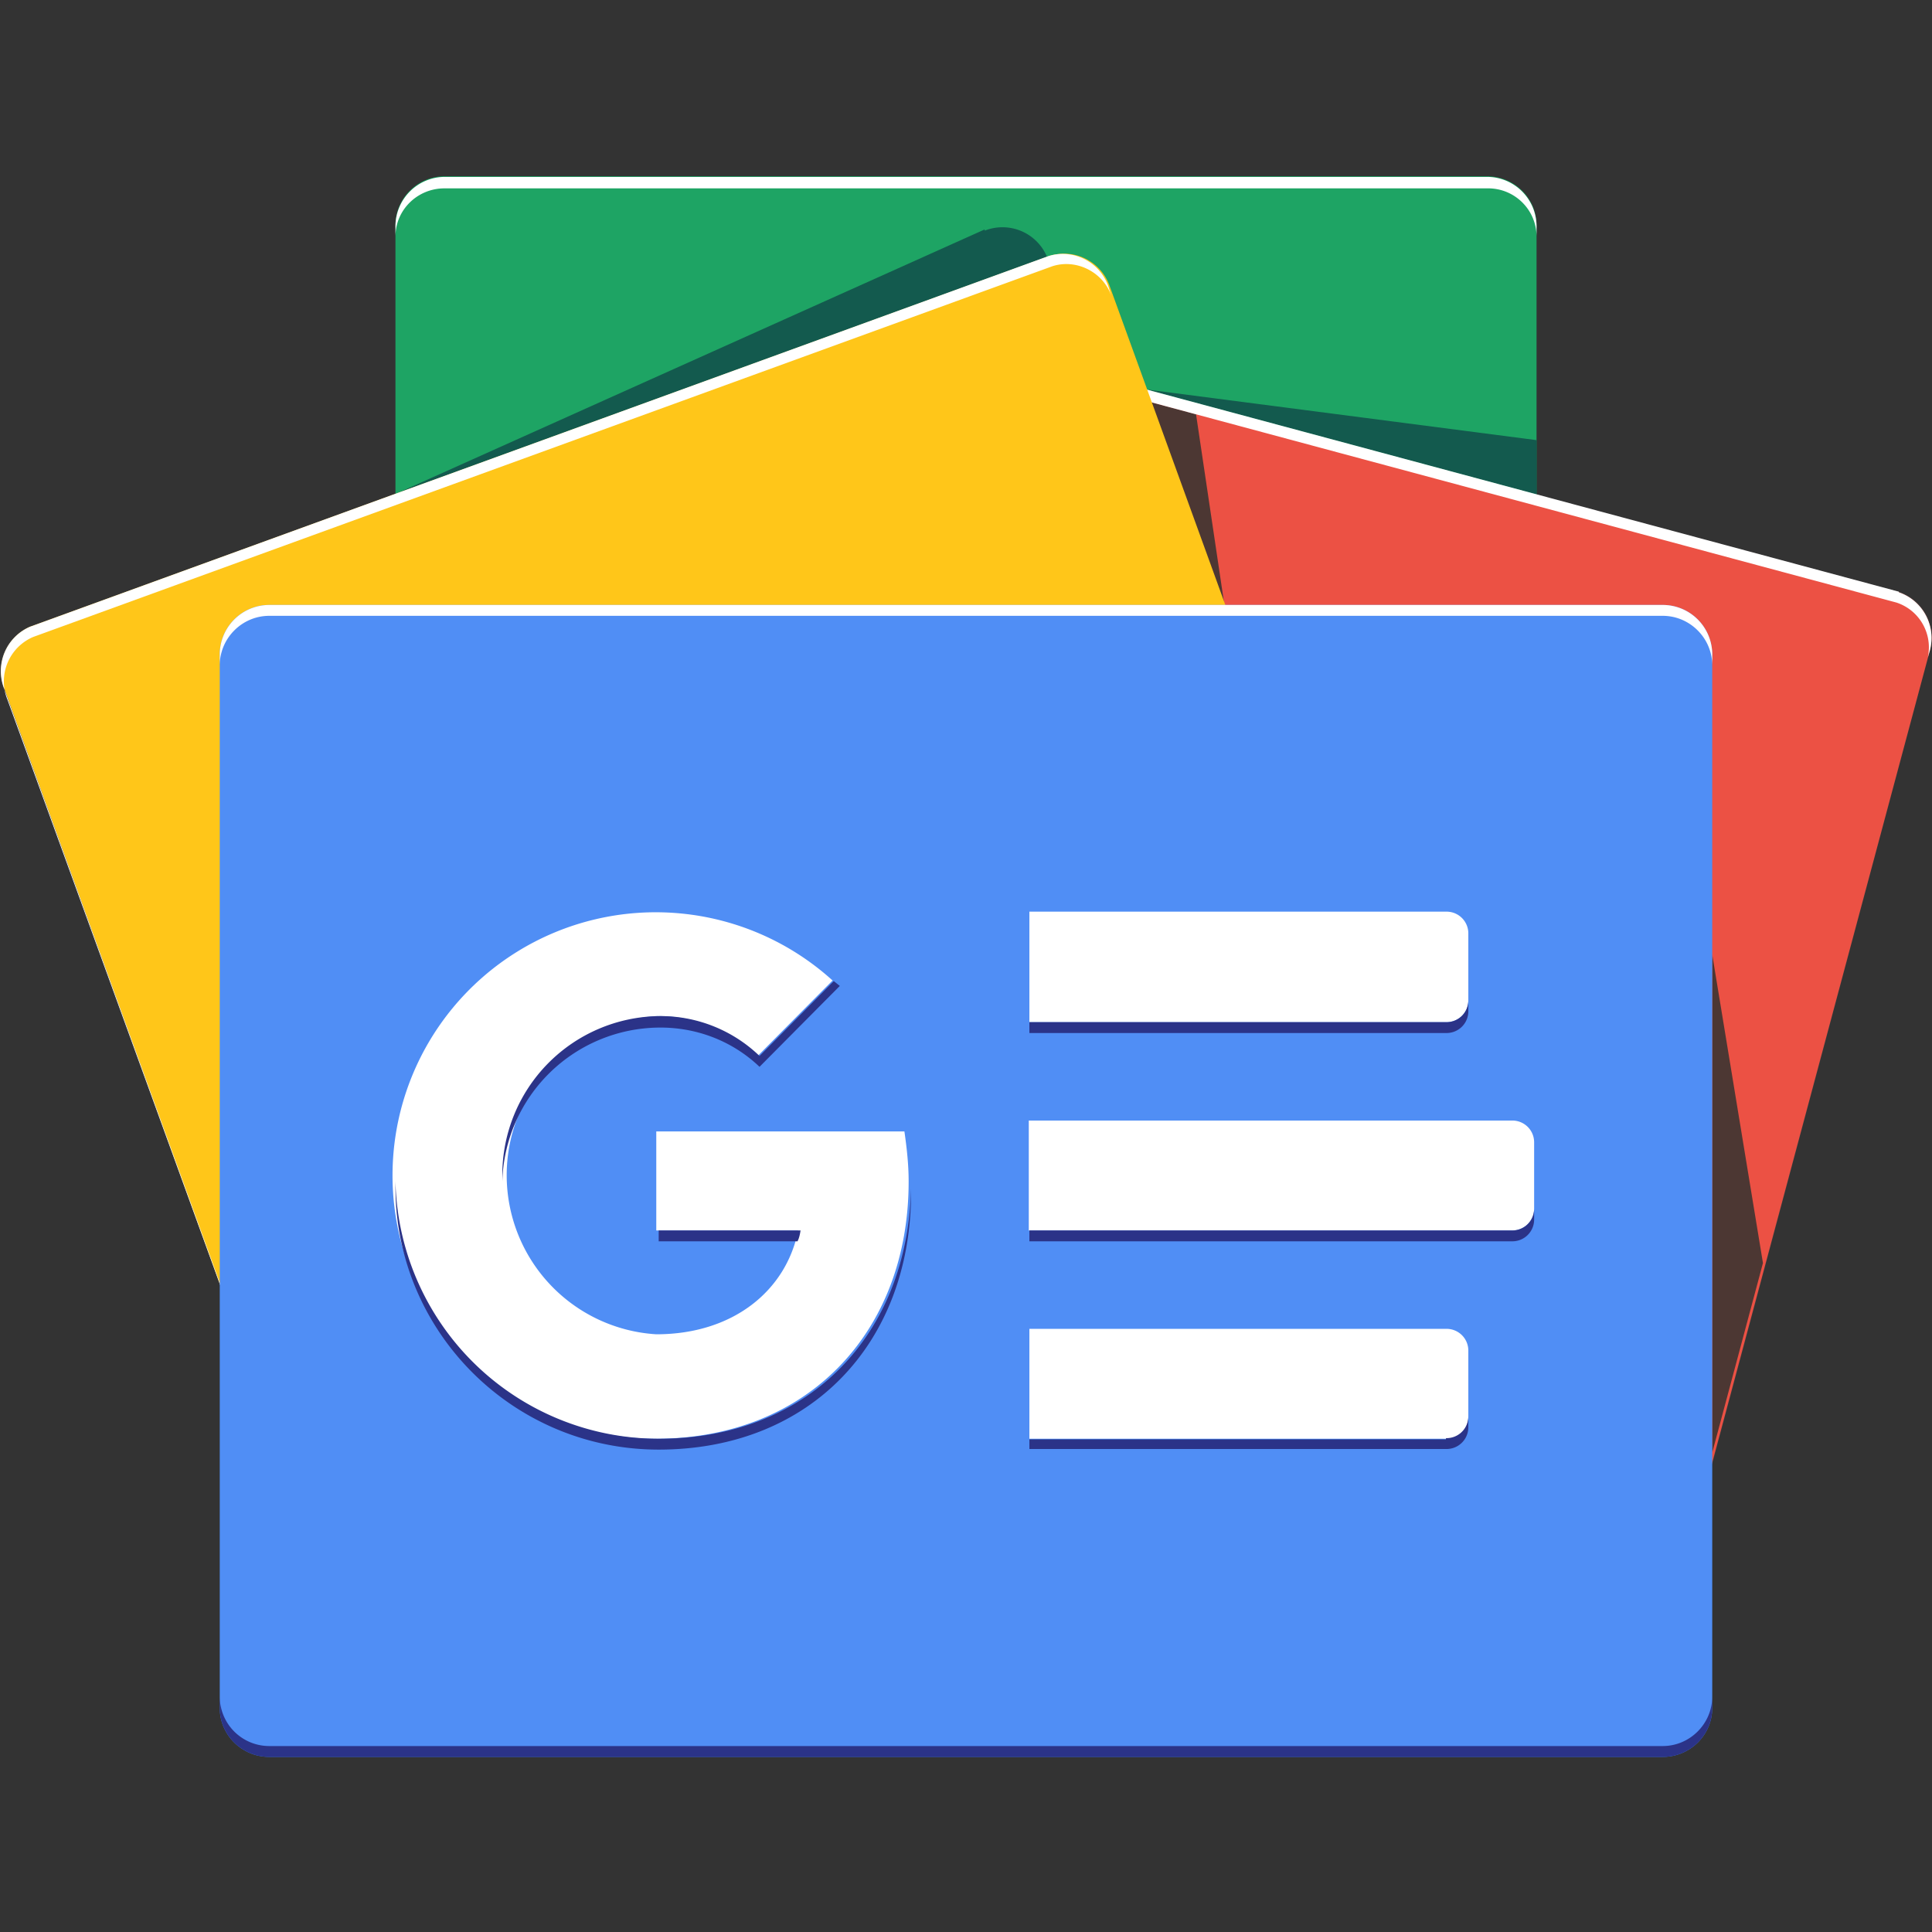
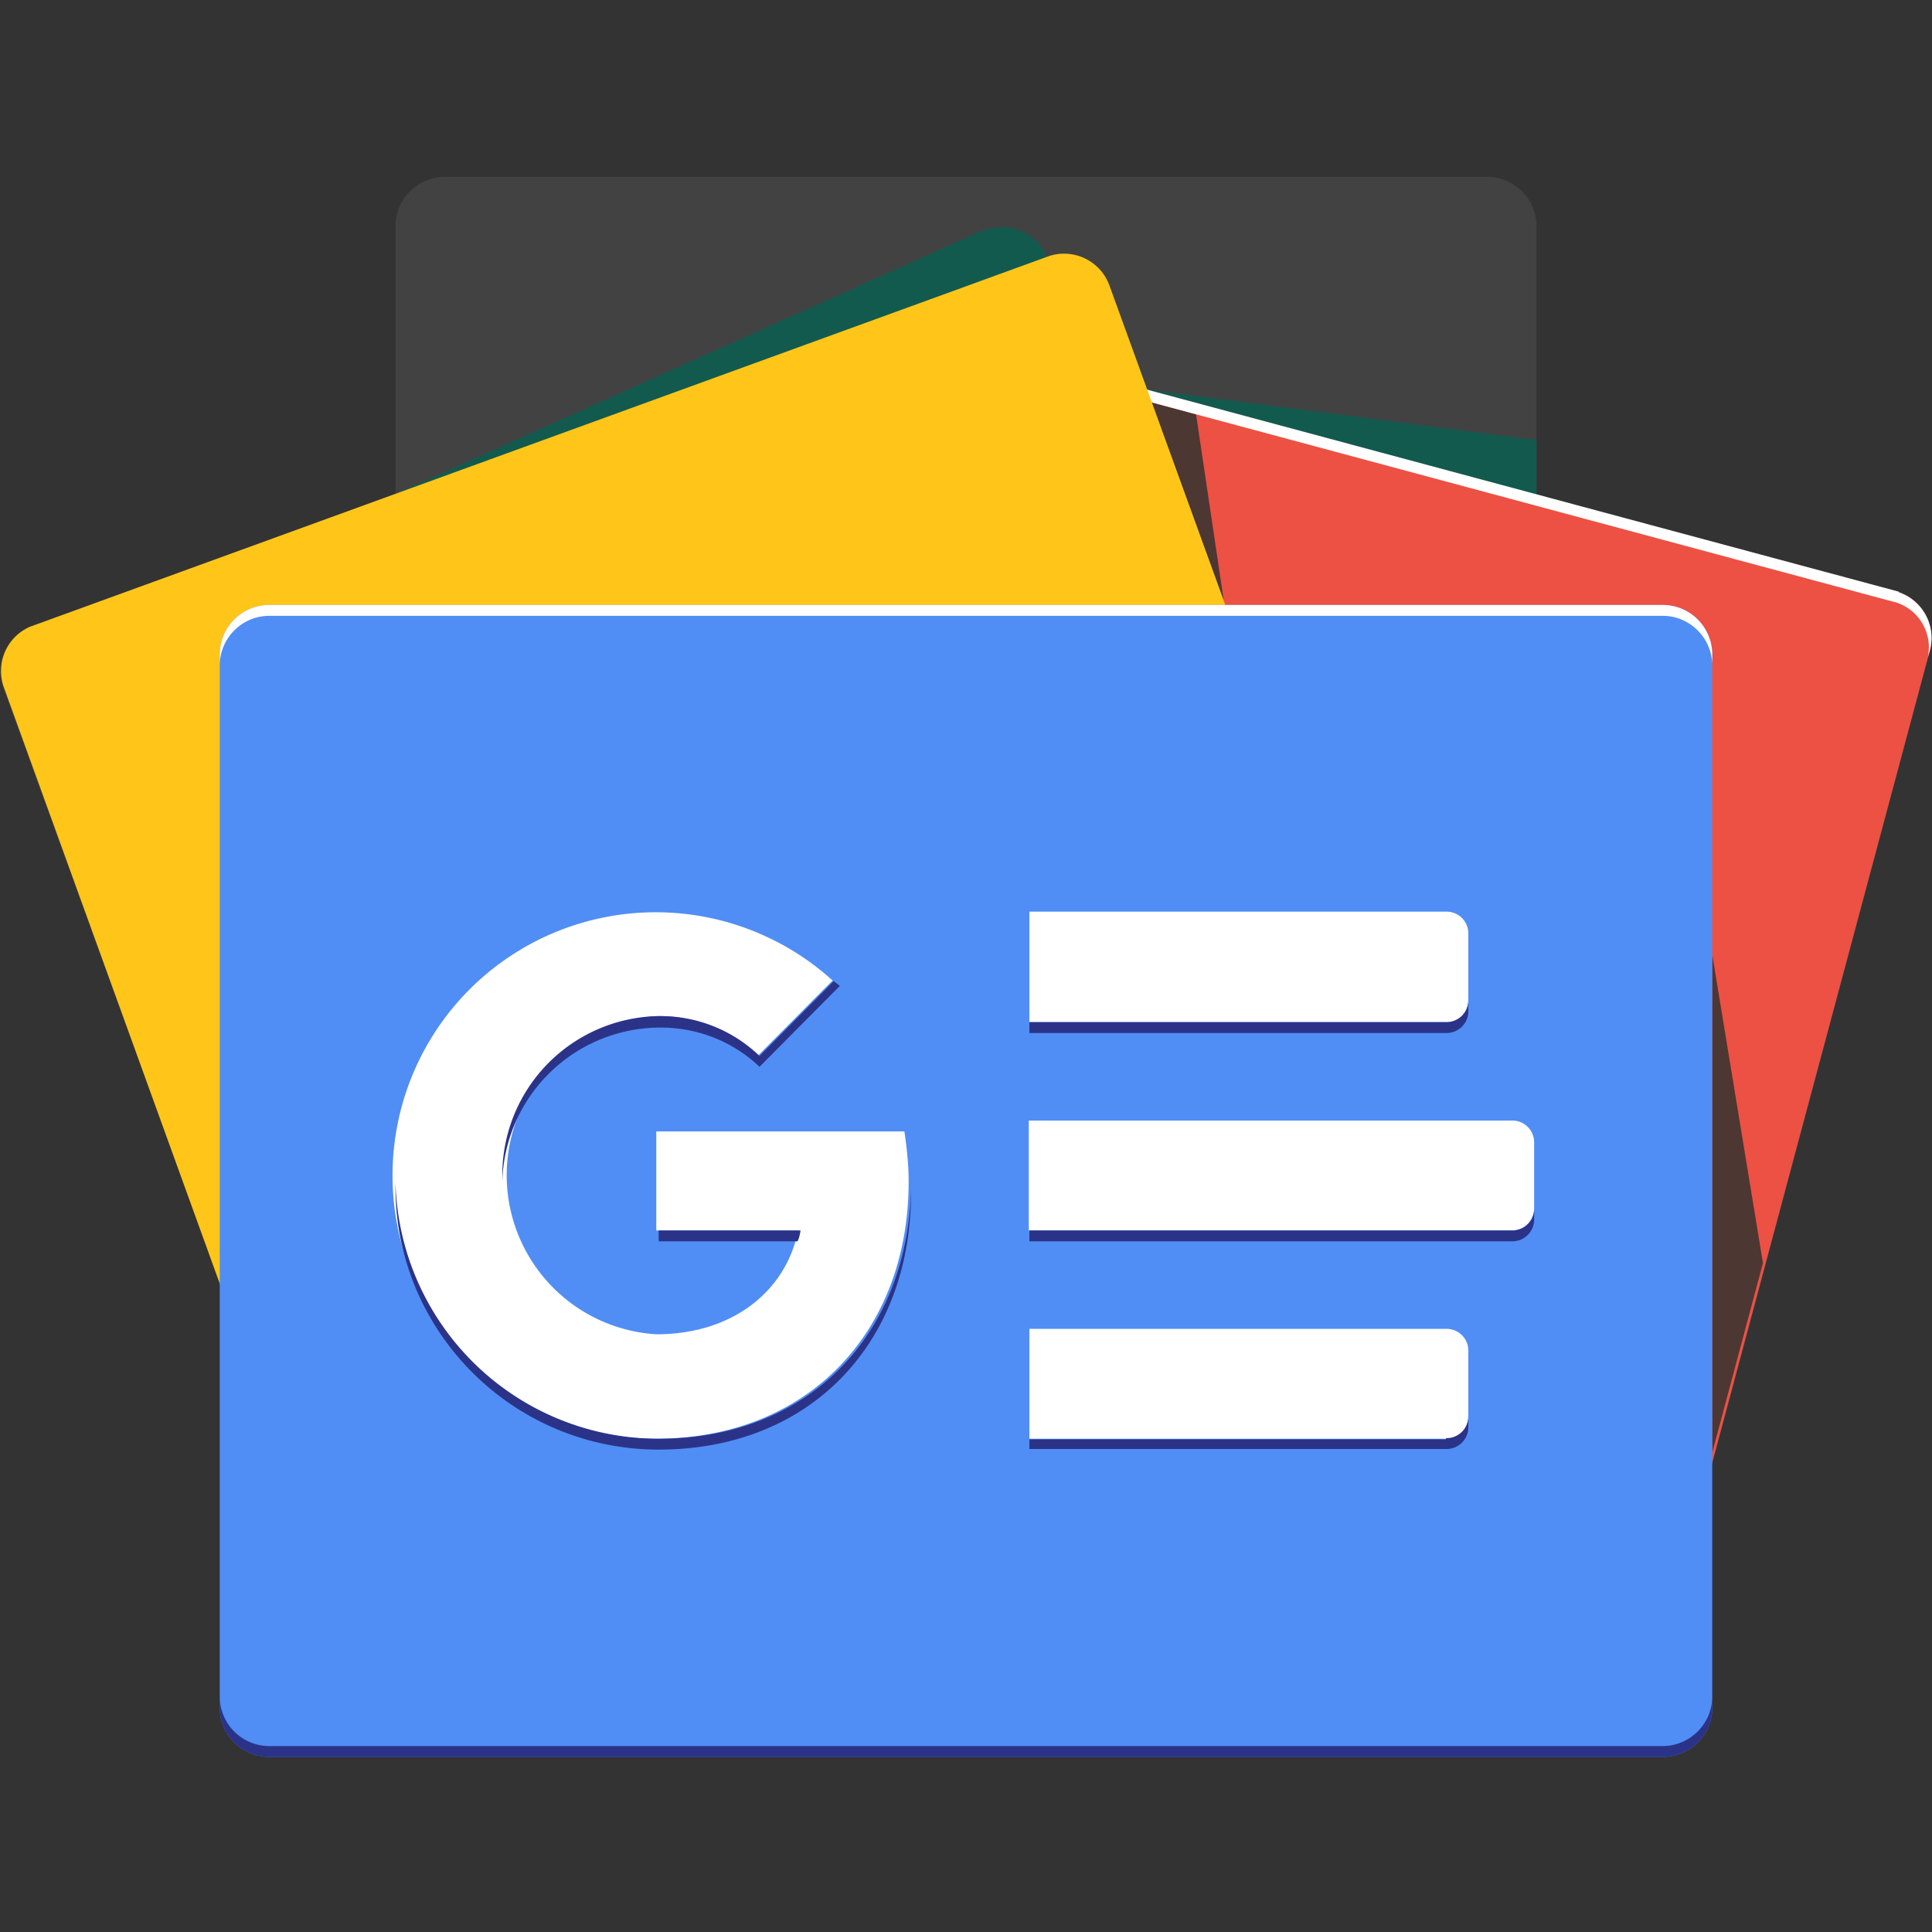
<svg xmlns="http://www.w3.org/2000/svg" width="32" height="32" fill="none">
  <rect width="100%" height="100%" fill="#333333" stroke="none" />
-   <path d="M25.45 20.68c0 .45-.37.81-.82.81H7.37a.82.82 0 0 1-.82-.8V3.73c0-.45.37-.81.81-.81h17.27c.45 0 .82.36.82.81v16.94Z" fill="#0C9D58" />
  <path d="m25.45 7.29-6.47-.84 6.47 1.74v-.9ZM16.31 3.8 6.51 8.2l10.83-3.94v-.01a.8.8 0 0 0-1.03-.43Z" fill="#004D40" />
-   <path d="M24.63 2.93H7.37a.82.82 0 0 0-.82.81v.18c0-.45.37-.8.81-.8h17.27c.45-.01.82.35.82.8v-.18a.82.82 0 0 0-.82-.81Z" fill="#fff" />
  <path d="M10.74 20.16c-.13.42.1.86.52 1l16 4.3a.8.8 0 0 0 .93-.6l3.77-14.07a.8.8 0 0 0-.51-.98l-16-4.3a.8.8 0 0 0-.94.59l-3.77 14.06Z" fill="#EA4335" />
  <path d="m28.36 15.81.84 5.11-.84 3.14v-8.25Zm-9.3-9.15.75.2.47 3.16-1.23-3.36Z" fill="#3E2723" />
  <path d="m31.45 9.8-16-4.3a.8.8 0 0 0-.94.6l-3.77 14.06-.01.08 3.74-13.96a.8.8 0 0 1 .94-.6l16 4.3a.78.78 0 0 1 .52.91l.03-.1a.8.8 0 0 0-.51-.98Z" fill="#fff" />
  <path d="M23.34 18.43a.8.8 0 0 1-.43 1.03L6.03 25.6a.8.8 0 0 1-1-.5L.07 11.4a.8.8 0 0 1 .43-1.02l16.88-6.14a.8.8 0 0 1 1 .5l4.97 13.7Z" fill="#FFC107" />
-   <path d="M.12 11.58a.8.8 0 0 1 .43-1.03l16.88-6.14c.4-.13.85.1.98.5l-.05-.16a.8.8 0 0 0-.99-.51L.5 10.38a.8.8 0 0 0-.43 1.03L5.04 25.1v.02L.12 11.58Z" fill="#fff" />
  <path d="M27.54 10.02H4.46a.82.82 0 0 0-.82.82v17.45c0 .45.37.81.82.81h23.08c.45 0 .82-.36.82-.81V10.84a.82.82 0 0 0-.82-.82Z" fill="#4285F4" />
  <path d="M17.04 15.1h6.91a.36.36 0 0 1 .37.37v1.1a.36.36 0 0 1-.37.36h-6.9V15.1Zm0 6.91h6.91a.36.36 0 0 1 .37.37v1.09a.36.36 0 0 1-.37.36h-6.9v-1.82Zm0-3.45h8a.36.36 0 0 1 .37.36v1.1a.36.36 0 0 1-.37.36h-8v-1.82Z" fill="#fff" />
  <path d="M27.54 28.92H4.46a.82.82 0 0 1-.82-.82v.19c0 .45.37.81.82.81h23.08c.45 0 .82-.36.82-.81v-.19c0 .45-.37.82-.82.82Z" fill="#1A237E" />
  <path d="M4.46 10.2h23.08c.45 0 .82.37.82.82v-.18a.82.82 0 0 0-.82-.82H4.46a.82.82 0 0 0-.82.82v.18c0-.45.37-.82.82-.82ZM10.87 18.74v1.64h2.35c-.2 1-1.08 1.72-2.35 1.72a2.64 2.64 0 0 1 0-5.27c.62-.01 1.23.23 1.68.66l1.24-1.25a4.36 4.36 0 1 0-2.93 7.59c2.52 0 4.19-1.77 4.19-4.26 0-.28-.03-.55-.07-.83h-4.11Z" fill="#fff" />
  <path d="M10.91 20.38v.18h2.3c.03-.06.04-.12.05-.18h-2.35Z" fill="#1A237E" />
  <path d="M10.91 23.83a4.36 4.36 0 0 1-4.36-4.27v.1c0 2.4 1.95 4.35 4.36 4.35 2.52 0 4.18-1.77 4.18-4.26v-.06c-.06 2.43-1.7 4.14-4.18 4.14Zm1.67-6.34a2.36 2.36 0 0 0-1.67-.66 2.63 2.63 0 0 0-2.59 2.64v.1a2.62 2.62 0 0 1 2.58-2.55c.63-.01 1.23.22 1.68.65l1.33-1.34-.1-.08-1.23 1.24Zm11.74-.75v-.18a.36.36 0 0 1-.37.37h-6.9v.18h6.9a.36.36 0 0 0 .37-.37Zm-.37 7.1h-6.9V24h6.9a.36.36 0 0 0 .37-.36v-.18a.36.36 0 0 1-.37.36Zm1.1-3.46h-8v.18h8a.36.36 0 0 0 .36-.36v-.18a.36.36 0 0 1-.37.36Z" fill="#1A237E" />
  <path d="m31.45 9.8-6-1.6V3.74a.82.82 0 0 0-.82-.81H7.37a.82.82 0 0 0-.82.81v4.44l-6.06 2.2a.8.8 0 0 0-.43 1.03l3.58 9.84v7.04c0 .45.37.81.82.81h23.08c.45 0 .82-.36.82-.81v-4.04l3.6-13.45a.8.8 0 0 0-.51-1Z" fill="url(#a)" />
  <defs>
    <radialGradient id="a" cx="0" cy="0" r="1" gradientUnits="userSpaceOnUse" gradientTransform="matrix(12966.2 0 0 12966.1 3006.92 881.54)">
      <stop stop-color="#fff" stop-opacity=".1" />
      <stop offset="1" stop-color="#fff" stop-opacity="0" />
    </radialGradient>
  </defs>
</svg>